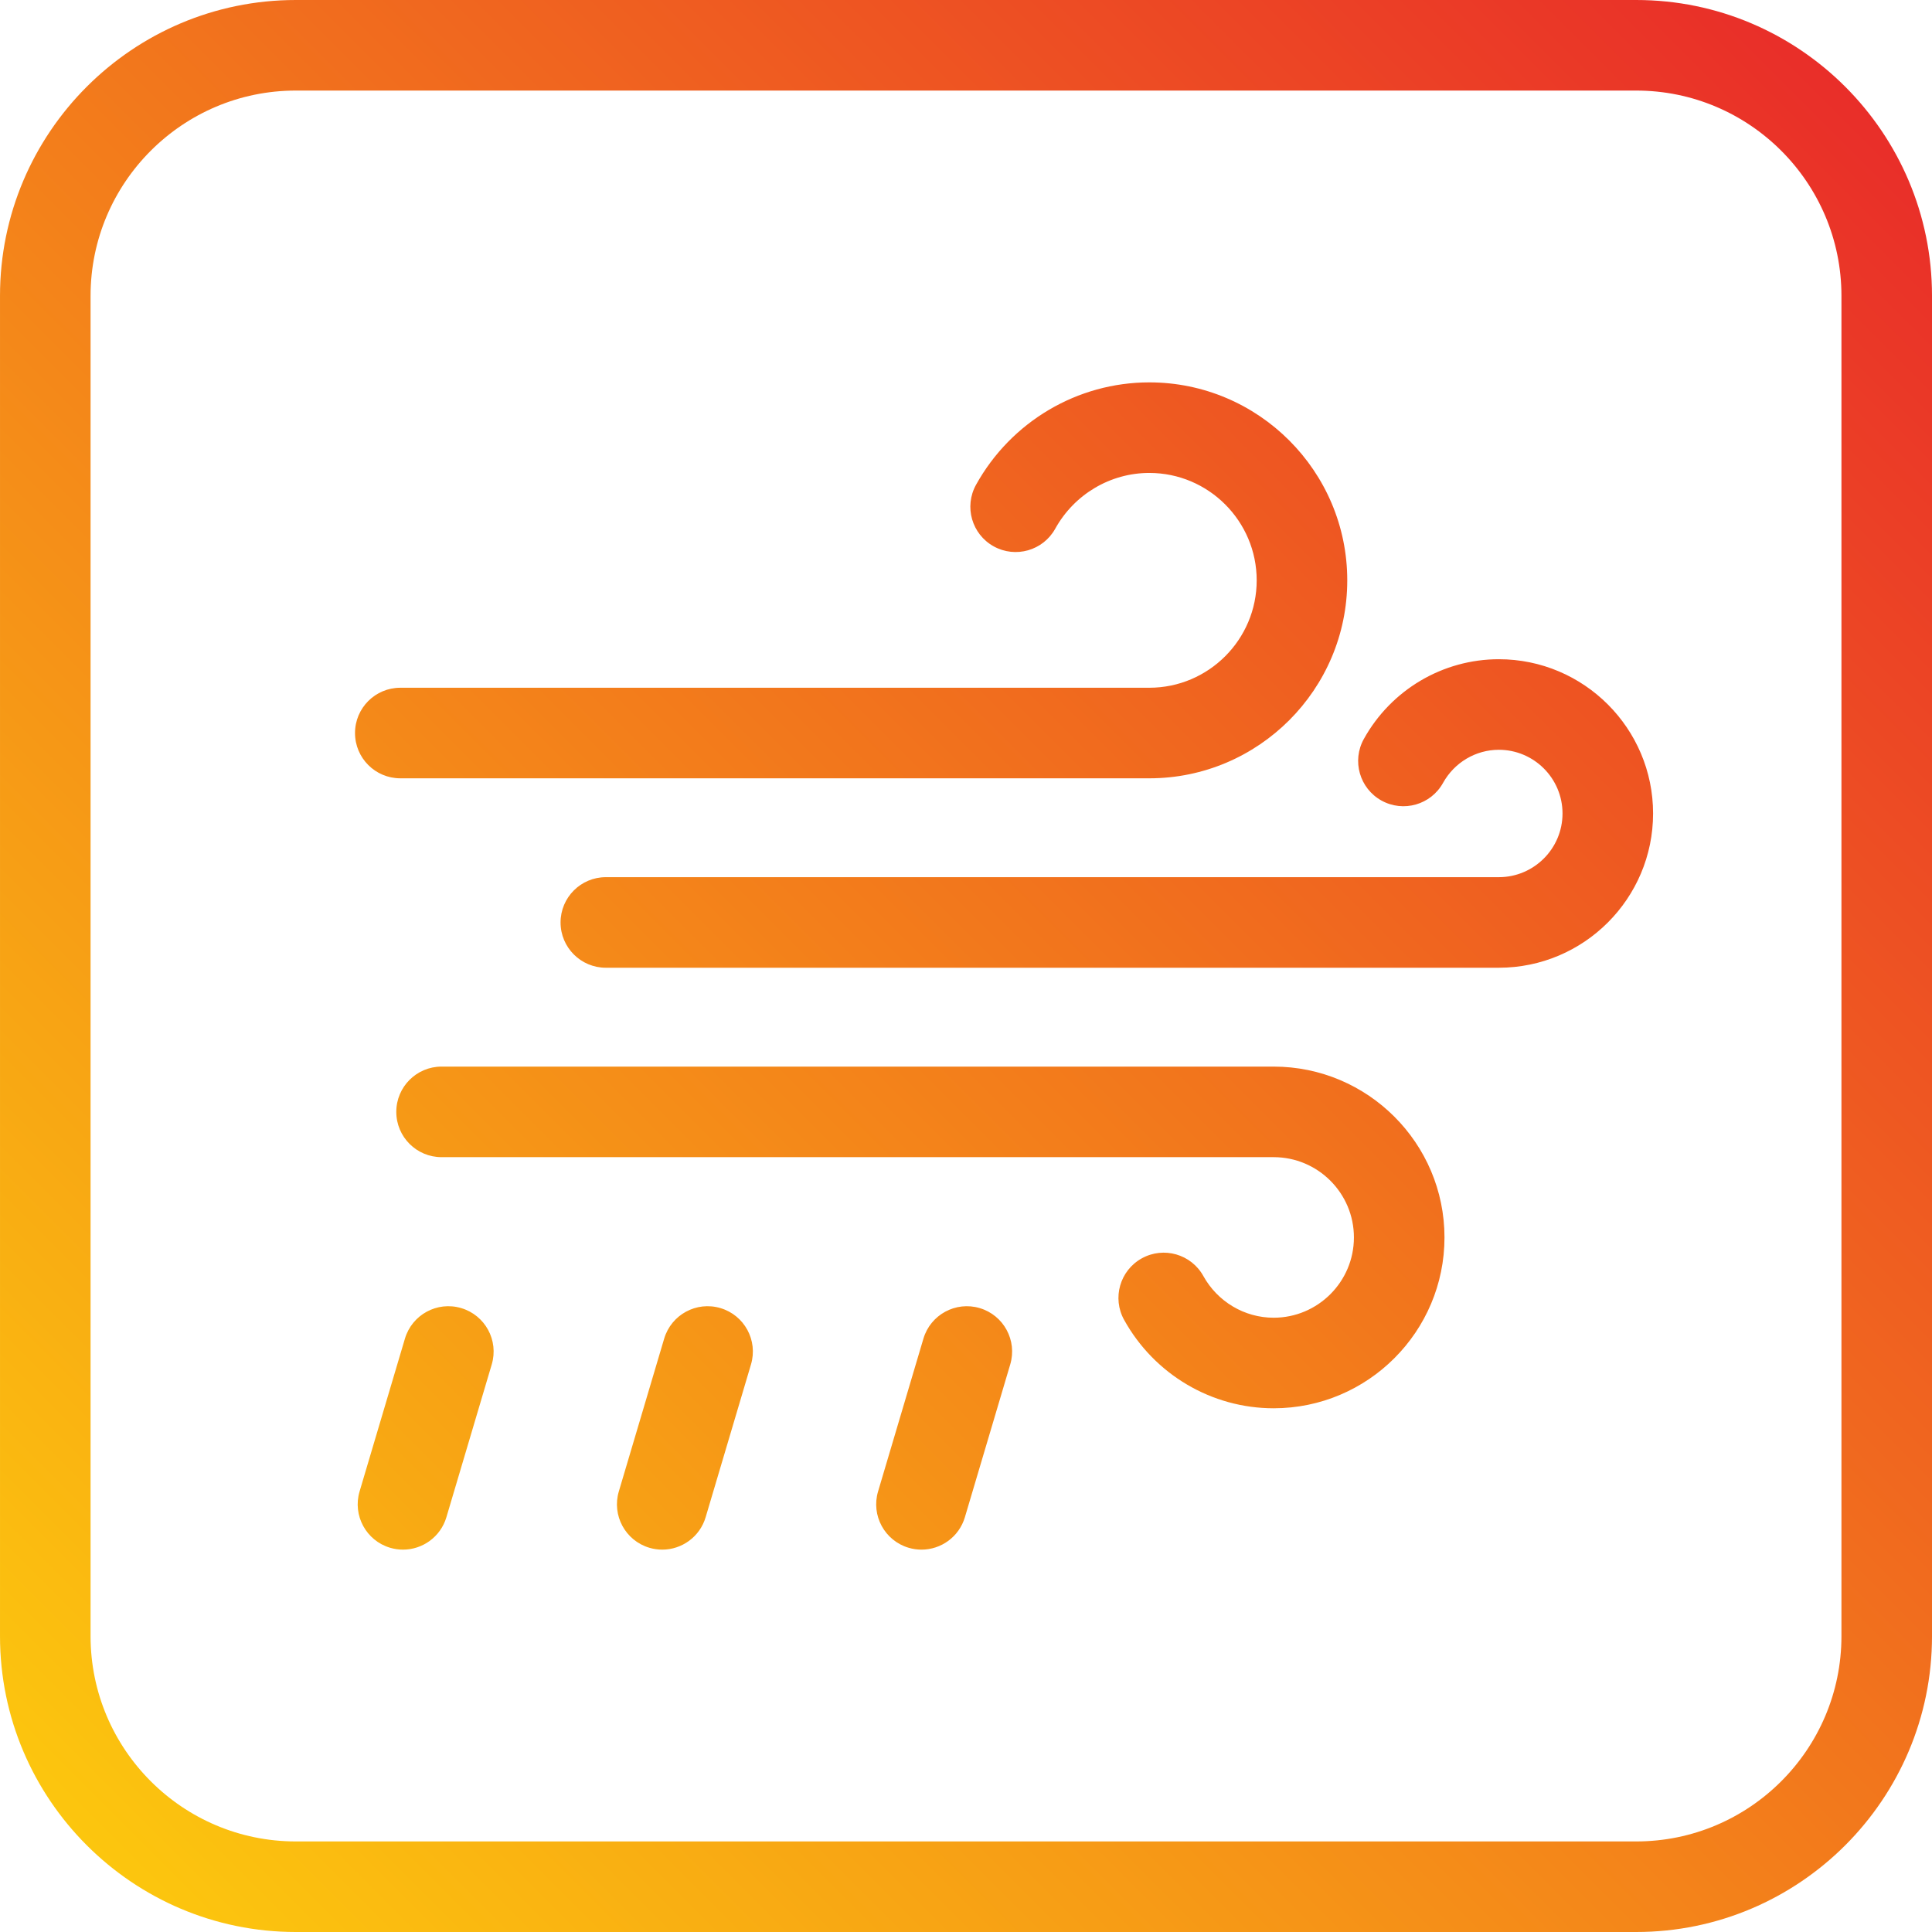
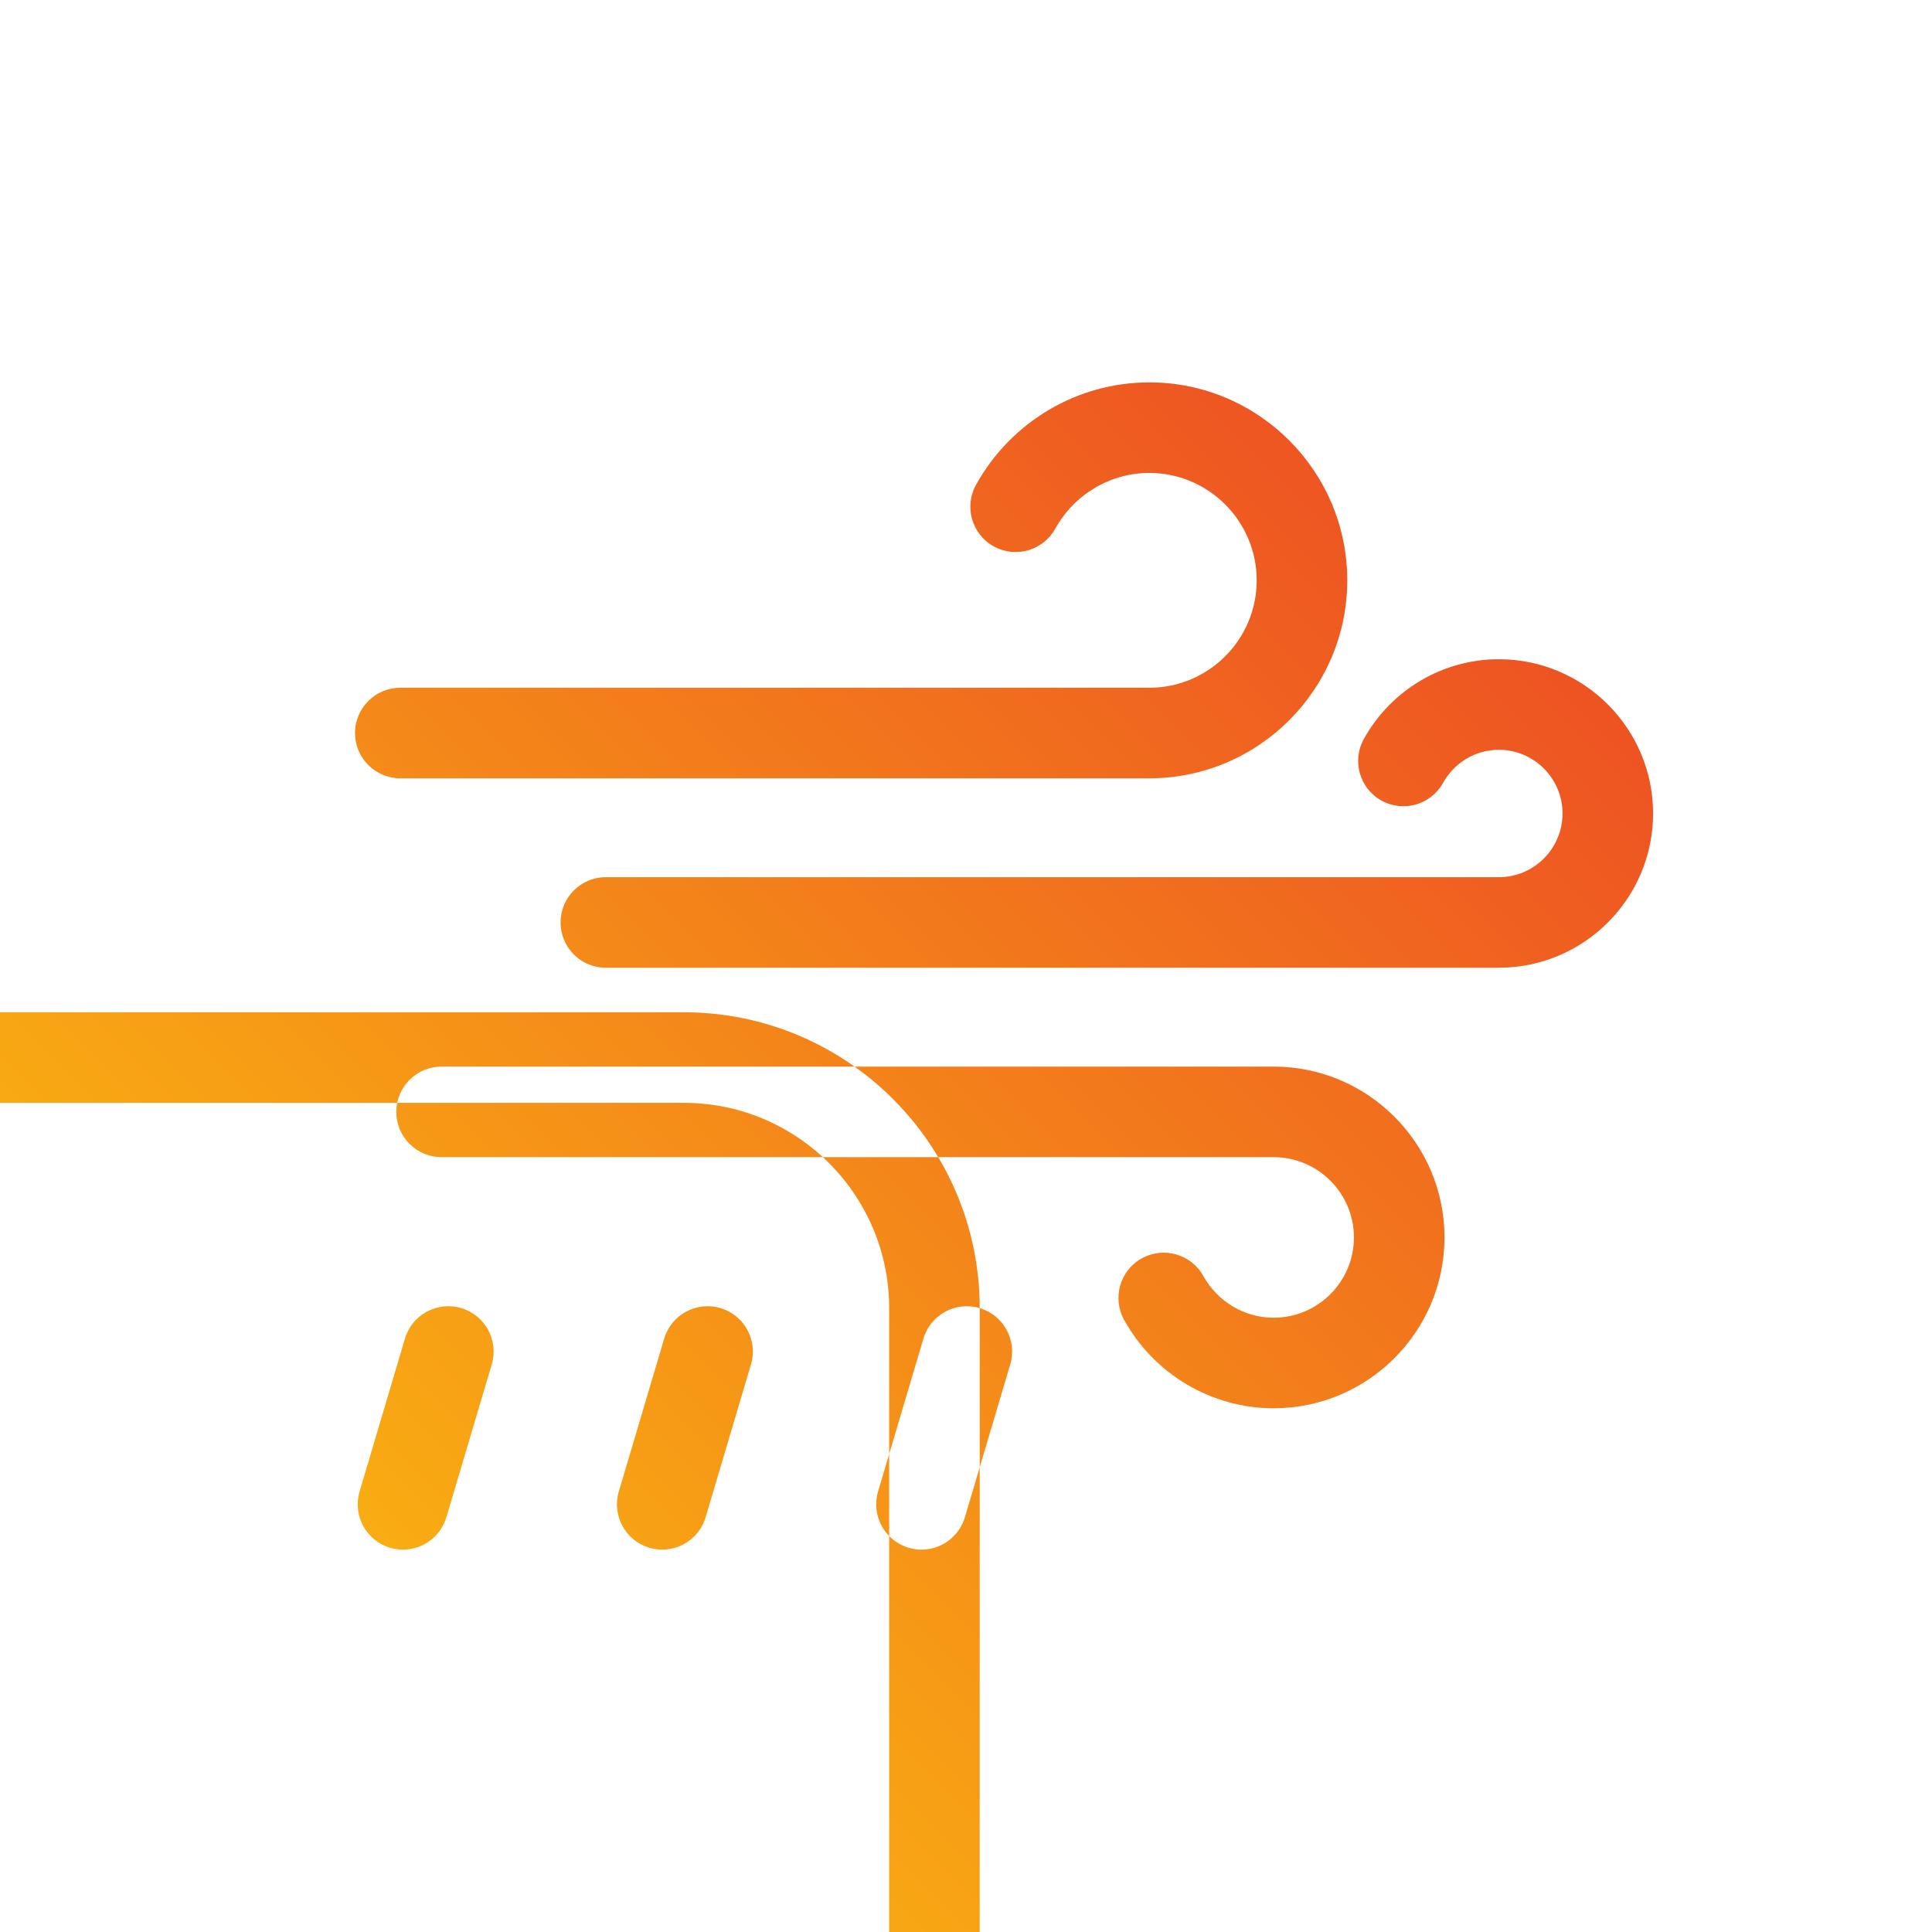
<svg xmlns="http://www.w3.org/2000/svg" id="Layer_1" height="512" viewBox="0 0 512 512" width="512">
  <linearGradient id="SVGID_1_" gradientUnits="userSpaceOnUse" x1="22.987" x2="489.013" y1="489.013" y2="22.987">
    <stop offset="0" stop-color="#fcc60e" />
    <stop offset="1" stop-color="#e92e29" />
  </linearGradient>
-   <path d="m438.083 215.58c0 22.541-18.338 40.88-40.879 40.88h-236.65c-6.627 0-12-5.372-12-12 0-6.627 5.373-12 12-12h236.65c9.307 0 16.879-7.572 16.879-16.88 0-9.307-7.572-16.879-16.879-16.879-6.118 0-11.783 3.363-14.786 8.778-3.214 5.796-10.516 7.887-16.314 4.676-5.796-3.214-7.889-10.519-4.675-16.314 7.23-13.039 20.938-21.14 35.775-21.14 22.54 0 40.879 18.338 40.879 40.879zm-332-9.319h198.491c28.928 0 52.463-23.535 52.463-52.464 0-28.928-23.535-52.463-52.463-52.463-19.039 0-36.632 10.399-45.915 27.141-3.214 5.797-1.121 13.101 4.676 16.314 5.795 3.214 13.099 1.12 16.313-4.676 5.055-9.116 14.605-14.779 24.925-14.779 15.694 0 28.463 12.769 28.463 28.463 0 15.695-12.769 28.464-28.463 28.464h-198.49c-6.627 0-12 5.372-12 12 0 6.627 5.373 12 12 12zm231.444 76.398h-220.506c-6.627 0-12 5.372-12 12 0 6.627 5.373 12 12 12h220.506c11.731 0 21.275 9.544 21.275 21.275s-9.544 21.275-21.275 21.275c-7.712 0-14.852-4.236-18.632-11.056-3.214-5.797-10.518-7.889-16.314-4.677-5.796 3.214-7.89 10.518-4.676 16.313 8.009 14.445 23.191 23.419 39.623 23.419 24.965 0 45.275-20.311 45.275-45.275s-20.311-45.274-45.276-45.274zm-215.298 64.001c-6.355-1.892-13.033 1.736-14.918 8.09l-12.02 40.503c-1.885 6.354 1.737 13.033 8.09 14.918 1.14.338 2.288.499 3.419.499 5.175 0 9.952-3.375 11.5-8.589l12.02-40.503c1.884-6.353-1.738-13.033-8.091-14.918zm68.702 0c-6.355-1.892-13.033 1.736-14.918 8.09l-12.02 40.503c-1.885 6.354 1.737 13.033 8.09 14.918 1.14.338 2.288.499 3.419.499 5.175 0 9.952-3.375 11.5-8.589l12.02-40.503c1.885-6.353-1.737-13.033-8.091-14.918zm68.703 0c-6.352-1.886-13.032 1.736-14.918 8.09l-12.02 40.503c-1.886 6.354 1.736 13.032 8.09 14.918 1.139.338 2.288.499 3.419.499 5.175 0 9.952-3.375 11.499-8.589l12.02-40.503c1.885-6.353-1.737-13.032-8.09-14.918zm252.366-268.267v355.215c0 43.225-35.167 78.392-78.393 78.392h-355.214c-43.226 0-78.393-35.167-78.393-78.393v-355.214c0-43.226 35.167-78.393 78.393-78.393h355.215c43.225 0 78.392 35.167 78.392 78.393zm-24 0c0-29.993-24.4-54.393-54.393-54.393h-355.214c-29.993 0-54.393 24.4-54.393 54.393v355.215c0 29.992 24.4 54.392 54.393 54.392h355.215c29.992 0 54.392-24.4 54.392-54.393z" fill="url(#SVGID_1_)" />
+   <path d="m438.083 215.58c0 22.541-18.338 40.88-40.879 40.88h-236.65c-6.627 0-12-5.372-12-12 0-6.627 5.373-12 12-12h236.65c9.307 0 16.879-7.572 16.879-16.88 0-9.307-7.572-16.879-16.879-16.879-6.118 0-11.783 3.363-14.786 8.778-3.214 5.796-10.516 7.887-16.314 4.676-5.796-3.214-7.889-10.519-4.675-16.314 7.23-13.039 20.938-21.14 35.775-21.14 22.54 0 40.879 18.338 40.879 40.879zm-332-9.319h198.491c28.928 0 52.463-23.535 52.463-52.464 0-28.928-23.535-52.463-52.463-52.463-19.039 0-36.632 10.399-45.915 27.141-3.214 5.797-1.121 13.101 4.676 16.314 5.795 3.214 13.099 1.12 16.313-4.676 5.055-9.116 14.605-14.779 24.925-14.779 15.694 0 28.463 12.769 28.463 28.463 0 15.695-12.769 28.464-28.463 28.464h-198.49c-6.627 0-12 5.372-12 12 0 6.627 5.373 12 12 12zm231.444 76.398h-220.506c-6.627 0-12 5.372-12 12 0 6.627 5.373 12 12 12h220.506c11.731 0 21.275 9.544 21.275 21.275s-9.544 21.275-21.275 21.275c-7.712 0-14.852-4.236-18.632-11.056-3.214-5.797-10.518-7.889-16.314-4.677-5.796 3.214-7.89 10.518-4.676 16.313 8.009 14.445 23.191 23.419 39.623 23.419 24.965 0 45.275-20.311 45.275-45.275s-20.311-45.274-45.276-45.274zm-215.298 64.001c-6.355-1.892-13.033 1.736-14.918 8.09l-12.02 40.503c-1.885 6.354 1.737 13.033 8.09 14.918 1.14.338 2.288.499 3.419.499 5.175 0 9.952-3.375 11.5-8.589l12.02-40.503c1.884-6.353-1.738-13.033-8.091-14.918zm68.702 0c-6.355-1.892-13.033 1.736-14.918 8.09l-12.02 40.503c-1.885 6.354 1.737 13.033 8.09 14.918 1.14.338 2.288.499 3.419.499 5.175 0 9.952-3.375 11.5-8.589l12.02-40.503c1.885-6.353-1.737-13.033-8.091-14.918zm68.703 0c-6.352-1.886-13.032 1.736-14.918 8.09l-12.02 40.503c-1.886 6.354 1.736 13.032 8.09 14.918 1.139.338 2.288.499 3.419.499 5.175 0 9.952-3.375 11.499-8.589l12.02-40.503c1.885-6.353-1.737-13.032-8.09-14.918zv355.215c0 43.225-35.167 78.392-78.393 78.392h-355.214c-43.226 0-78.393-35.167-78.393-78.393v-355.214c0-43.226 35.167-78.393 78.393-78.393h355.215c43.225 0 78.392 35.167 78.392 78.393zm-24 0c0-29.993-24.4-54.393-54.393-54.393h-355.214c-29.993 0-54.393 24.4-54.393 54.393v355.215c0 29.992 24.4 54.392 54.393 54.392h355.215c29.992 0 54.392-24.4 54.392-54.393z" fill="url(#SVGID_1_)" />
</svg>